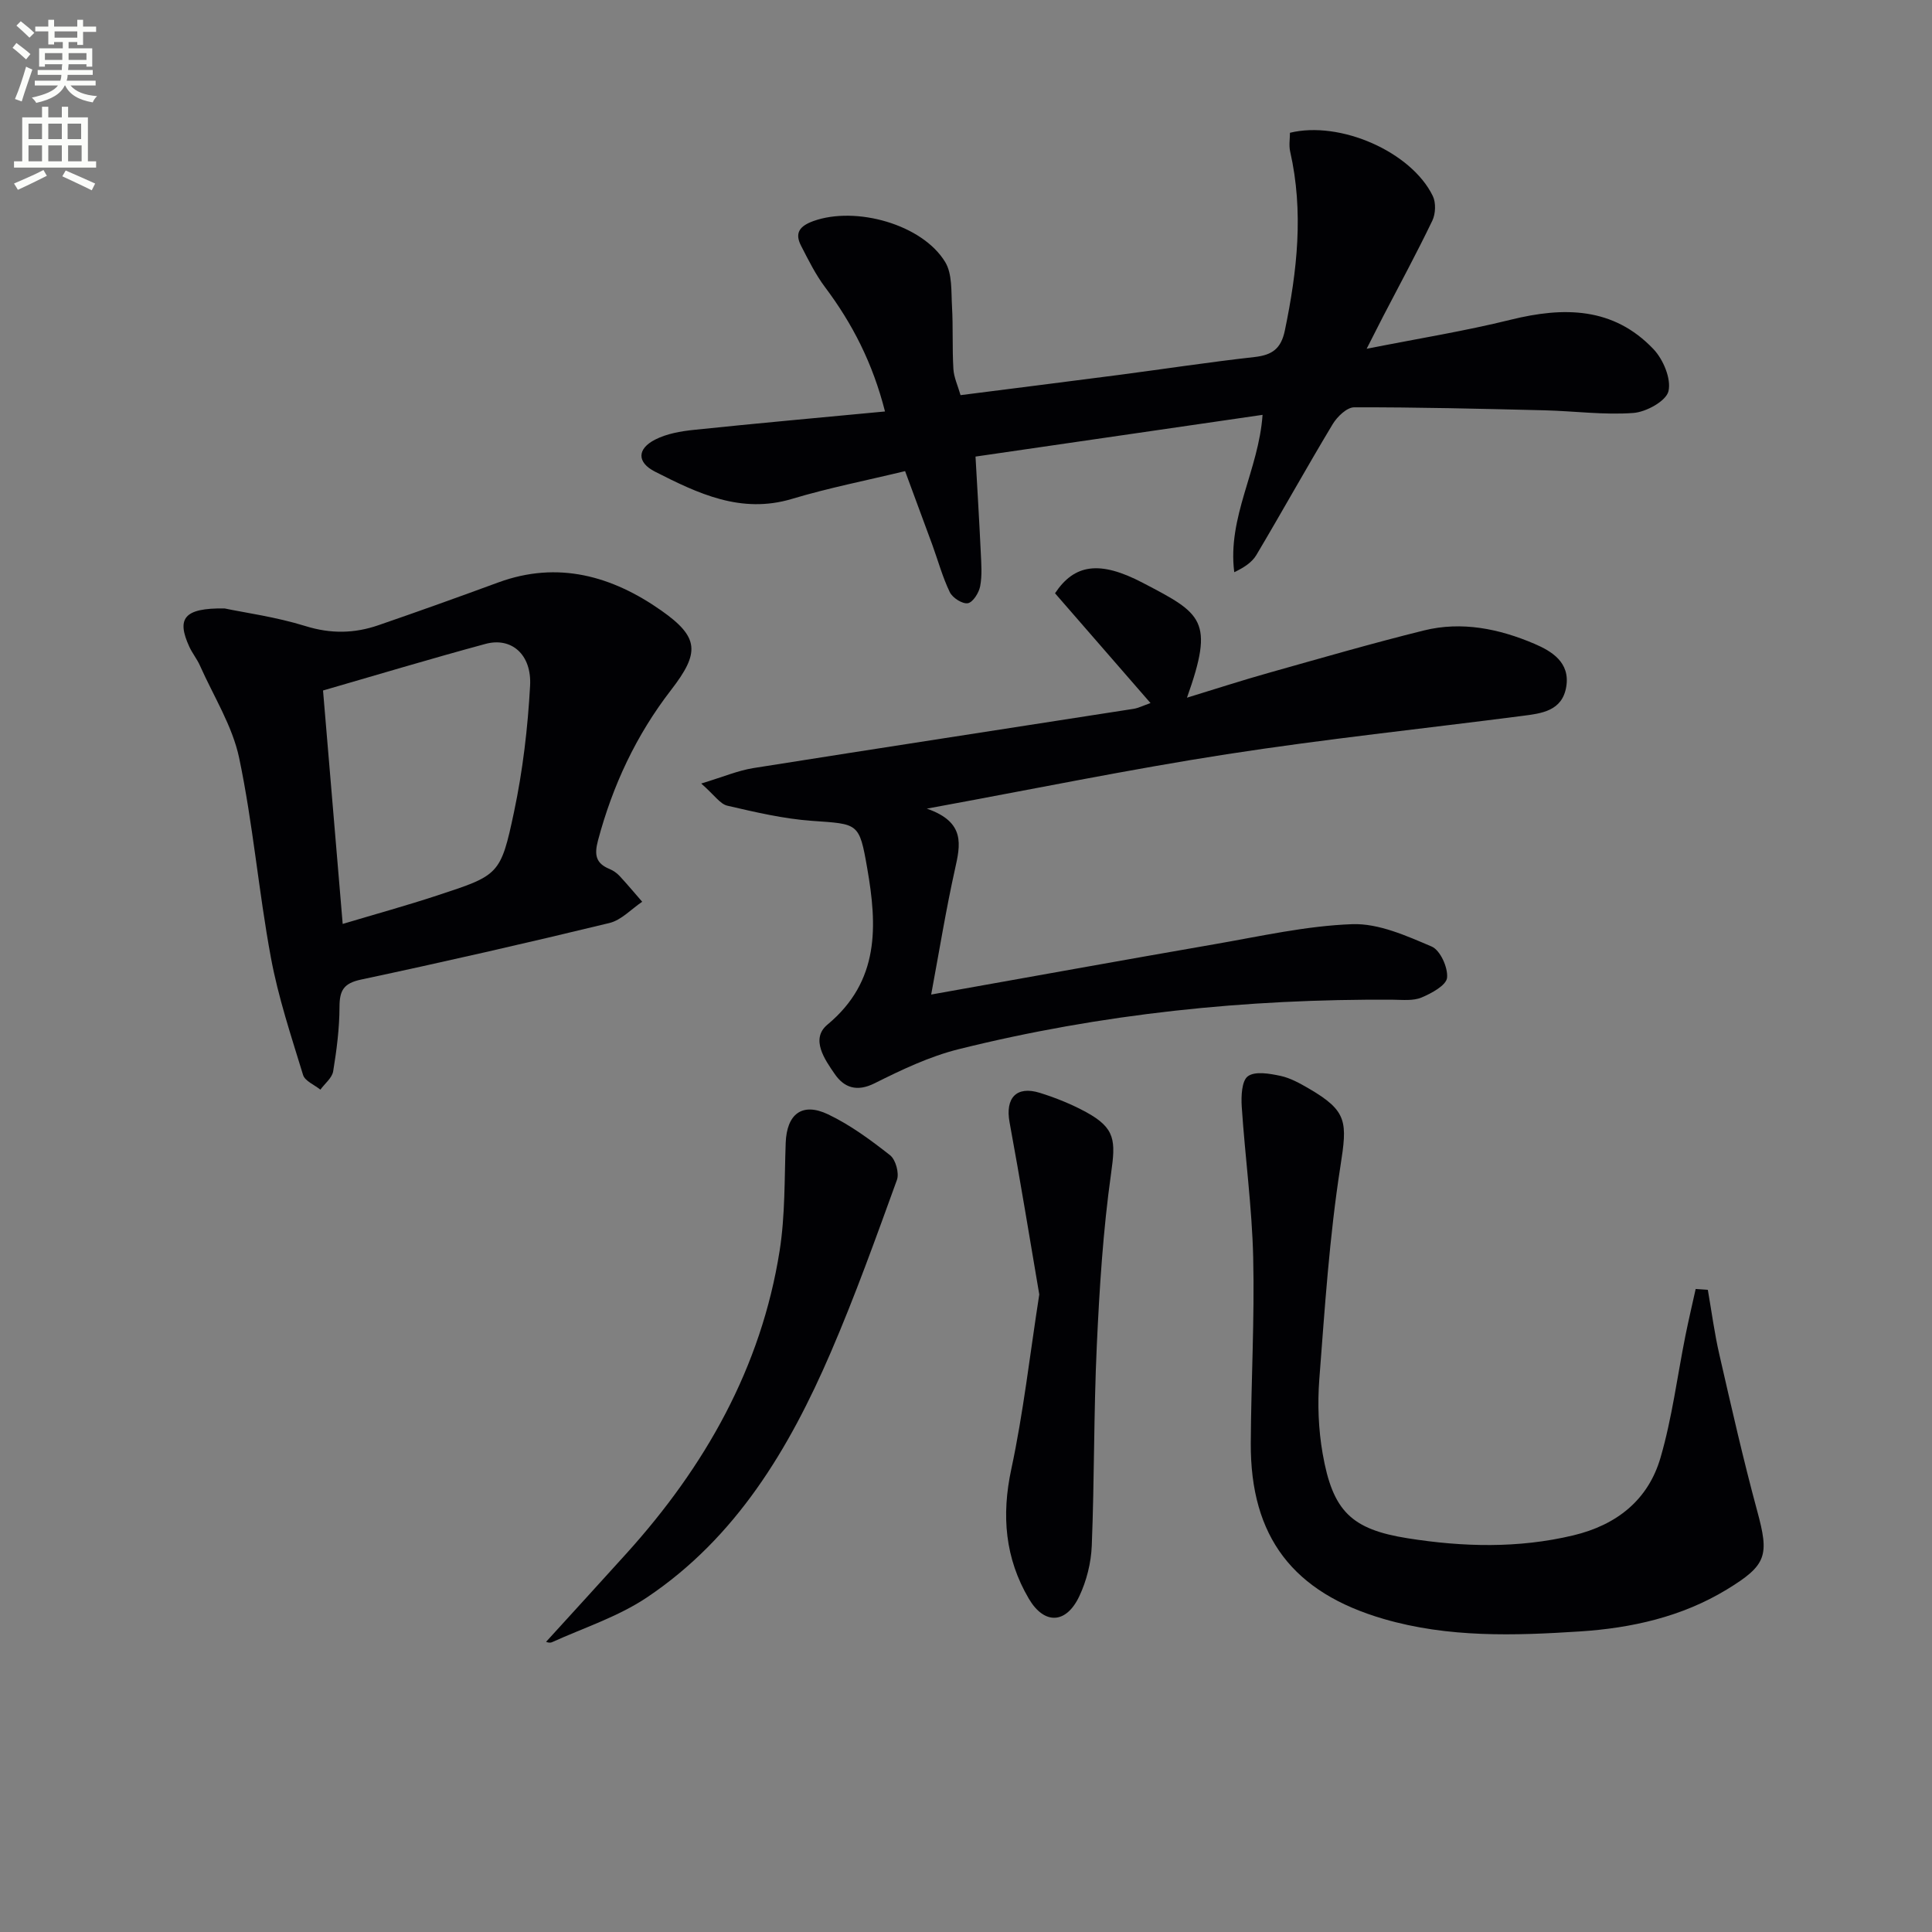
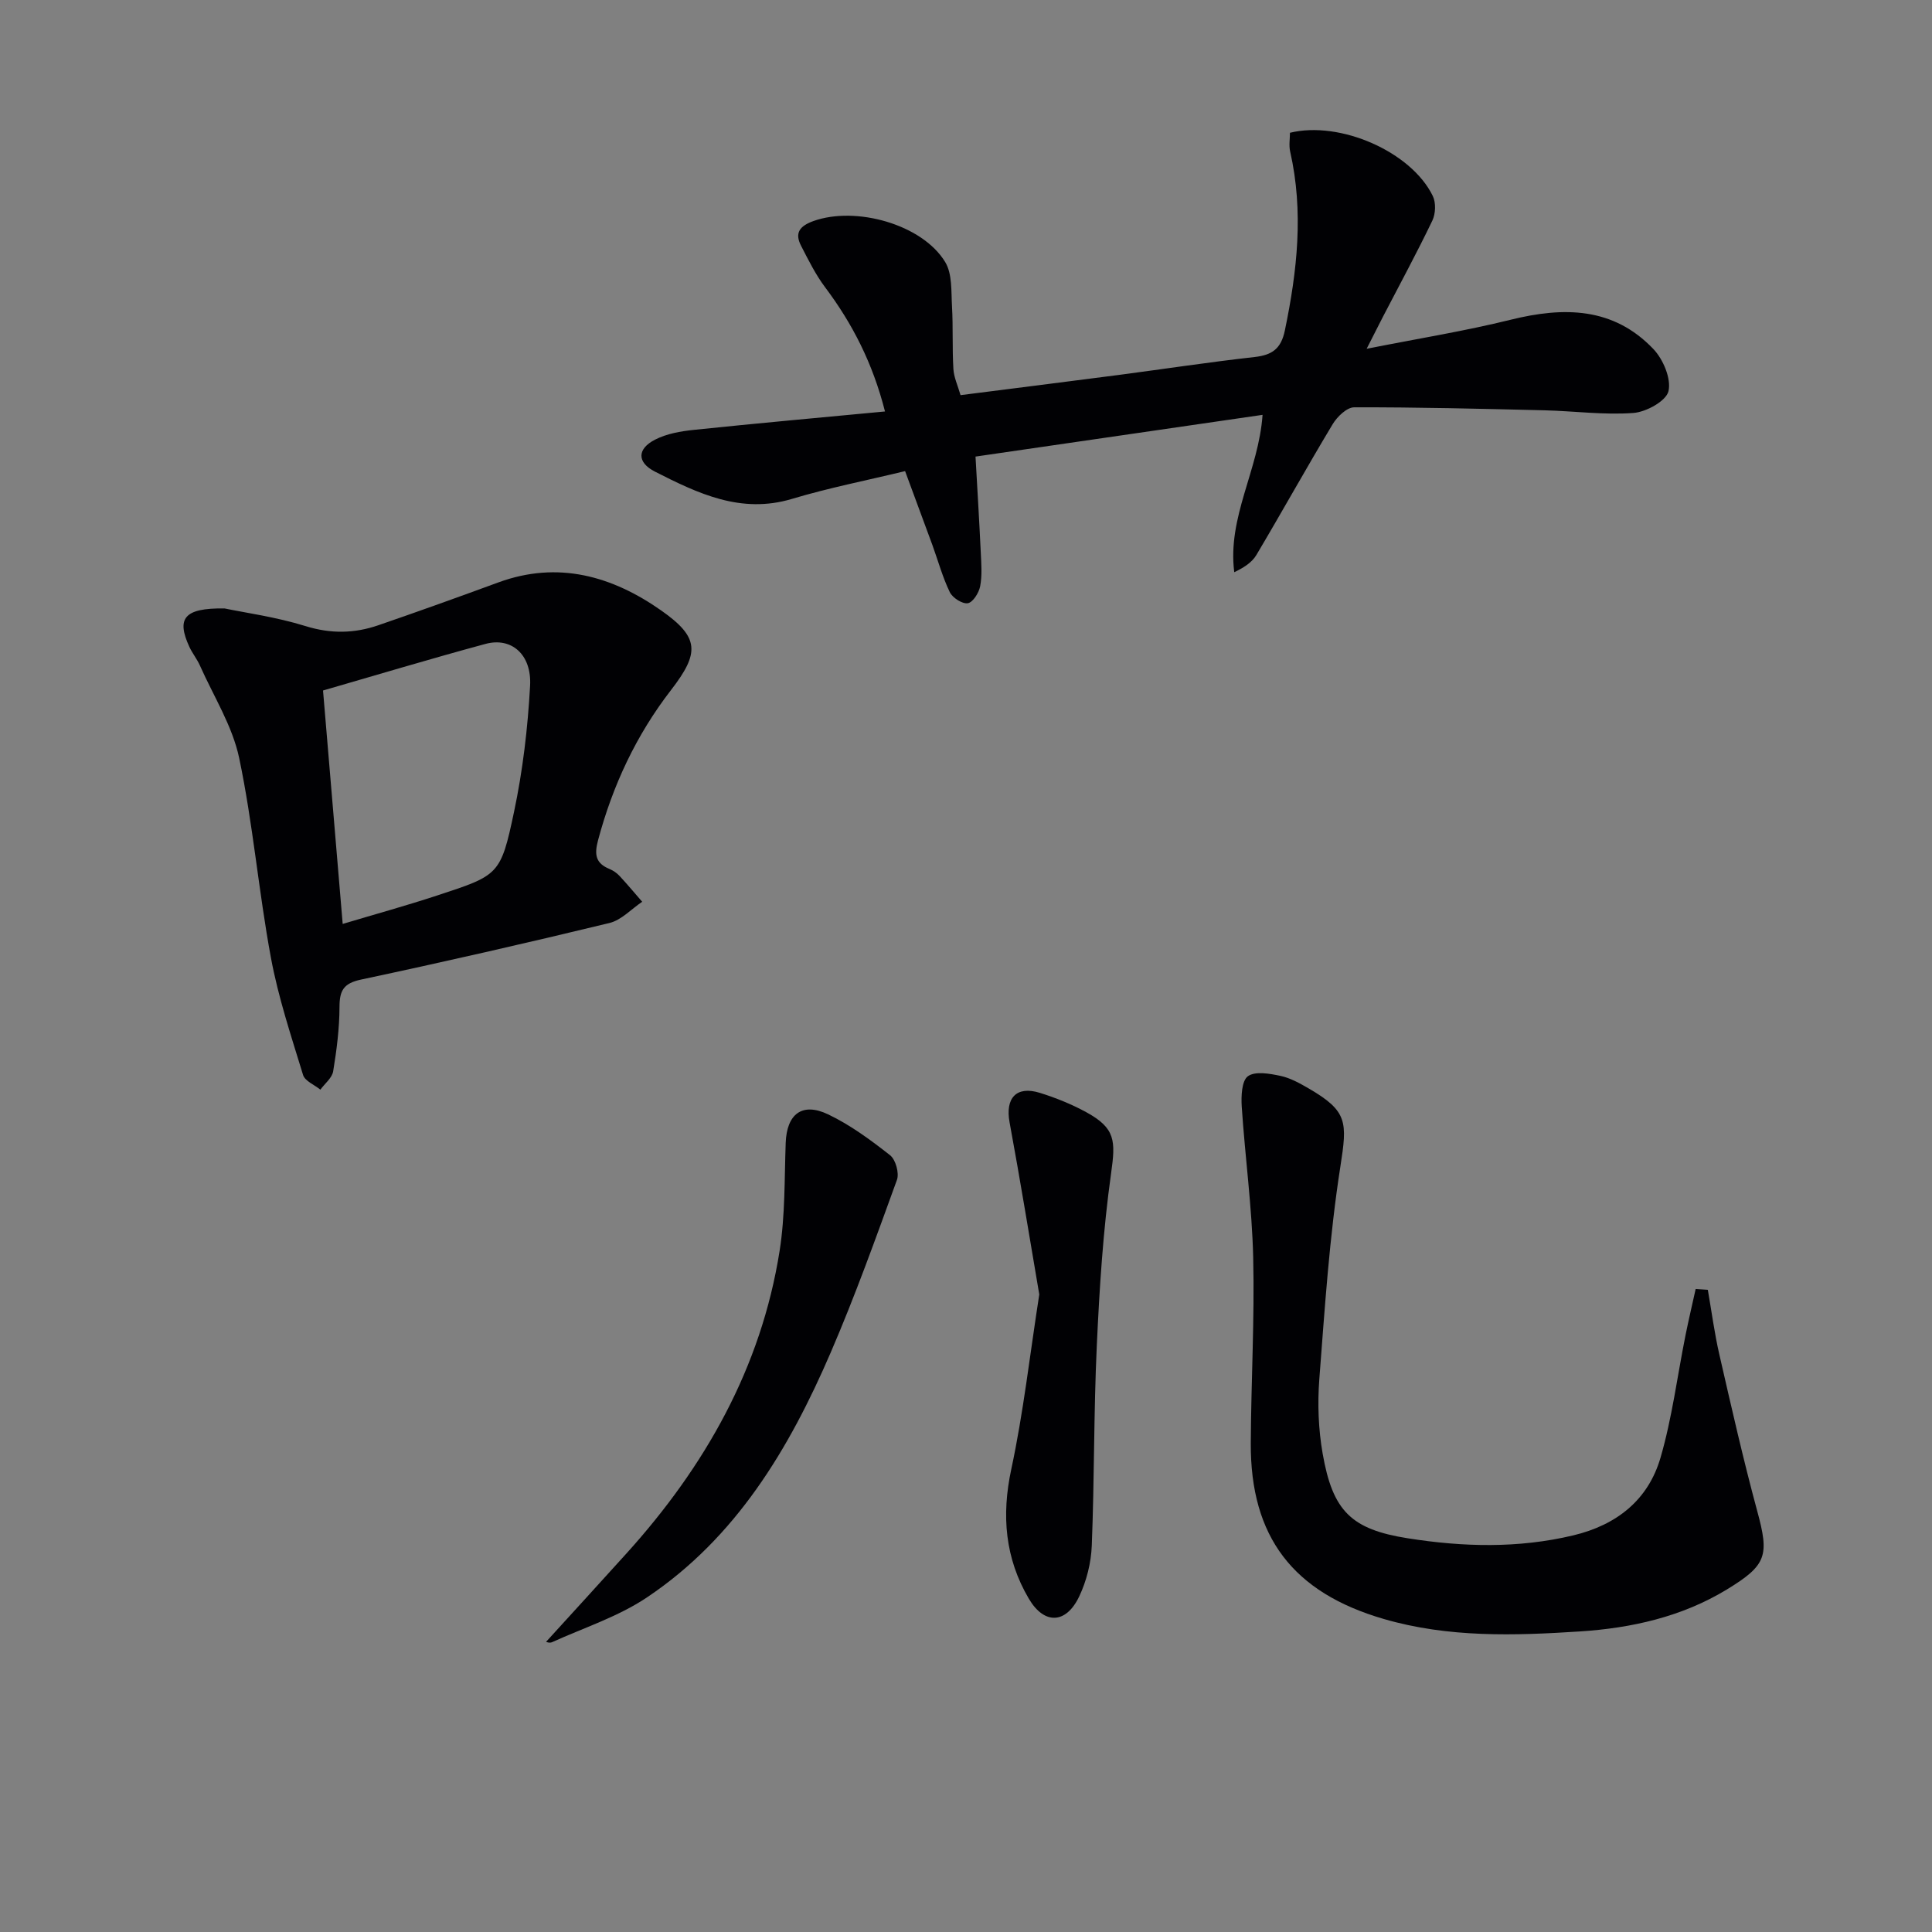
<svg xmlns="http://www.w3.org/2000/svg" enable-background="new 0 0 400 400" viewBox="0 0 400 400">
  <rect x="0" y="0" width="400" height="400" fill="#808080" stroke="none" />
-   <path d="m2.6 9.9.8-1c.9.7 1.9 1.4 2.9 2.3l-.9 1.1c-1.1-1-2-1.8-2.8-2.4zm.5 10.6c.9-2.1 1.6-4.3 2.3-6.7.4.2.8.4 1.3.6-.7 2.1-1.5 4.3-2.2 6.6zm.3-15.2.9-.9c1 .8 2 1.6 2.8 2.4l-1 1c-.9-.9-1.8-1.7-2.7-2.5zm12.6-1.2h1.2v1.4h2.7v1.1h-2.7v2.7h-1.2v-.6h-1.8v1.3h4.9v3.8h-1.2v-.5h-3.7c0 .4-.1.9-.1 1.2h5.1v1h-5.2c0 .5-.1.9-.2 1.2h6v1h-5.2c1.1 1.3 2.9 2 5.5 2.2-.4.4-.7.8-.9 1.3-2.9-.5-4.8-1.6-5.7-3.5h-.1c-.8 1.7-2.7 2.9-5.9 3.6-.2-.4-.6-.8-.9-1.1 2.8-.6 4.6-1.4 5.4-2.5h-4.8v-1h5.3c.1-.3.2-.7.2-1.2h-4.9v-1h5c0-.4 0-.8.1-1.2h-3.6v.5h-1.2v-3.8h4.9v-1.3h-1.8v.5h-1.2v-2.7h-2.7v-1h2.7v-1.4h1.2v1.4h4.8zm-6.7 8.3h3.6c0-.4 0-.9 0-1.4h-3.6zm1.9-4.6h4.8v-1.3h-4.7v1.3zm6.7 3.2h-3.7v1.4h3.7z" fill="#fbfcfa" />
-   <path d="m8.7 22.1h1.3v2.2h2.8v-2.2h1.3v2.2h4.1v9.1h1.7v1.3h-17v-1.3h1.7v-9.1h4.1zm.3 13.1.7 1.2c-1.8.9-3.8 1.9-6 2.9-.2-.4-.5-.8-.8-1.3 2.3-1 4.4-1.9 6.1-2.8zm-3.1-6.4h2.8v-3.2h-2.8zm0 4.6h2.8v-3.3h-2.8zm4.1-4.6h2.8v-3.2h-2.8zm0 4.6h2.8v-3.3h-2.8zm3.6 1.9c2.1.9 4.1 1.8 6.1 2.7l-.7 1.4c-2.2-1.1-4.2-2-6.1-2.9zm3.2-9.7h-2.8v3.2h2.8zm-2.7 7.8h2.8v-3.3h-2.8z" fill="#fbfcfa" />
  <g fill="#010104">
-     <path d="m187.39 97.54c-8.02 1.94-15.84 3.47-23.42 5.75-10.58 3.18-19.51-1.15-28.36-5.64-3.79-1.93-3.7-4.73.02-6.63 2.4-1.23 5.3-1.74 8.03-2.02 13.02-1.36 26.06-2.53 39.57-3.81-2.56-10.05-6.76-18.2-12.41-25.73-1.97-2.62-3.45-5.63-4.96-8.56-1.4-2.7-.27-4.11 2.54-5.13 8.79-3.16 22.58.68 27.3 8.5 1.48 2.45 1.22 6.05 1.4 9.15.25 4.32.03 8.66.29 12.97.1 1.75.92 3.46 1.48 5.42 11.07-1.41 21.91-2.77 32.74-4.18 9.38-1.23 18.73-2.66 28.12-3.71 3.64-.41 5.5-1.69 6.29-5.52 2.56-12.32 3.92-24.59 1.09-37.04-.28-1.25-.04-2.61-.04-3.87 10.38-2.54 25.13 3.92 29.58 13.1.67 1.38.58 3.67-.1 5.09-3.22 6.71-6.78 13.26-10.21 19.87-.89 1.72-1.76 3.46-3.39 6.66 10.86-2.15 20.44-3.69 29.81-6.01 10.98-2.72 21.26-2.65 29.56 6.07 2.03 2.13 3.72 6.14 3.12 8.72-.48 2.04-4.62 4.32-7.28 4.51-6.08.45-12.24-.4-18.38-.55-13.14-.32-26.27-.65-39.41-.62-1.52 0-3.53 1.95-4.46 3.5-5.39 8.96-10.46 18.11-15.8 27.09-.91 1.53-2.6 2.61-4.57 3.55-1.46-11.42 5.06-21.12 5.86-32.58-19.57 2.85-39.17 5.7-59.43 8.64.38 6.75.78 13.32 1.09 19.89.11 2.33.3 4.72-.13 6.97-.26 1.35-1.5 3.32-2.55 3.5-1.13.19-3.16-1.11-3.73-2.28-1.51-3.12-2.43-6.53-3.62-9.8-1.82-4.95-3.66-9.91-5.64-15.27z" />
-     <path d="m192.79 205.91c20.18-3.59 39.41-7.08 58.67-10.42 9.48-1.64 18.98-3.81 28.52-4.15 5.45-.19 11.2 2.4 16.43 4.63 1.78.76 3.4 4.35 3.19 6.46-.16 1.57-3.22 3.23-5.3 4.1-1.73.72-3.92.47-5.9.45-30.38-.2-60.41 2.9-89.9 10.24-6.04 1.5-11.84 4.27-17.44 7.07-3.68 1.84-6.3.87-8.21-1.89-2.1-3.03-5.1-7.3-1.54-10.26 10.85-9.01 10.32-20.48 8.23-32.43-1.64-9.43-1.84-9.08-11.39-9.76-5.91-.42-11.77-1.8-17.56-3.14-1.51-.35-2.67-2.19-5.41-4.59 4.53-1.37 7.61-2.69 10.81-3.2 26.22-4.16 52.46-8.17 78.69-12.26 1.06-.17 2.07-.7 3.52-1.2-6.81-7.82-13.32-15.32-19.77-22.73 4-6.02 9.21-6.85 18.14-2.18 12.28 6.42 14.92 7.7 9.18 23.8 6.01-1.84 11.43-3.6 16.91-5.14 10.69-3.01 21.37-6.11 32.14-8.78 7.86-1.95 15.6-.35 22.88 2.76 3.61 1.54 7.41 3.86 6.6 8.86-.82 5.08-5.13 5.56-9.11 6.07-20.4 2.64-40.88 4.79-61.21 7.94-20.12 3.12-40.09 7.23-62.07 11.26 8.09 2.8 6.94 7.53 5.81 12.62-1.83 8.22-3.18 16.55-4.91 25.87z" />
+     <path d="m187.39 97.54c-8.02 1.94-15.84 3.47-23.42 5.75-10.58 3.18-19.51-1.15-28.36-5.64-3.79-1.93-3.7-4.73.02-6.63 2.4-1.23 5.3-1.74 8.03-2.02 13.02-1.36 26.06-2.53 39.57-3.81-2.56-10.05-6.76-18.2-12.41-25.73-1.97-2.62-3.45-5.63-4.96-8.56-1.4-2.7-.27-4.11 2.54-5.13 8.79-3.16 22.58.68 27.3 8.5 1.48 2.45 1.22 6.05 1.4 9.15.25 4.32.03 8.66.29 12.97.1 1.75.92 3.46 1.48 5.42 11.07-1.41 21.91-2.77 32.74-4.18 9.38-1.23 18.73-2.66 28.12-3.71 3.64-.41 5.5-1.69 6.29-5.52 2.56-12.32 3.92-24.59 1.09-37.04-.28-1.25-.04-2.61-.04-3.87 10.38-2.54 25.13 3.92 29.58 13.1.67 1.38.58 3.67-.1 5.09-3.22 6.71-6.78 13.26-10.21 19.87-.89 1.72-1.76 3.46-3.39 6.66 10.86-2.15 20.44-3.69 29.81-6.01 10.98-2.72 21.26-2.65 29.56 6.07 2.03 2.13 3.72 6.14 3.12 8.72-.48 2.04-4.62 4.32-7.28 4.51-6.08.45-12.24-.4-18.38-.55-13.14-.32-26.27-.65-39.41-.62-1.52 0-3.53 1.95-4.46 3.5-5.39 8.96-10.46 18.11-15.8 27.09-.91 1.53-2.6 2.61-4.57 3.55-1.46-11.42 5.06-21.12 5.86-32.58-19.57 2.85-39.17 5.7-59.43 8.64.38 6.75.78 13.32 1.09 19.89.11 2.33.3 4.72-.13 6.97-.26 1.35-1.5 3.32-2.55 3.5-1.13.19-3.16-1.11-3.73-2.28-1.51-3.12-2.43-6.53-3.62-9.8-1.82-4.95-3.66-9.91-5.64-15.27" />
    <path d="m46.49 125.97c4.18.88 10.64 1.75 16.78 3.66 5.22 1.62 10.1 1.53 15.06-.18 8.31-2.86 16.58-5.83 24.83-8.86 12.39-4.55 23.61-1.31 33.76 5.82 7.9 5.55 7.96 8.75 2.02 16.44-7.22 9.34-12.09 19.75-15.13 31.15-.79 2.98-.48 4.74 2.4 5.92.75.31 1.48.82 2.04 1.41 1.62 1.74 3.14 3.57 4.71 5.37-2.25 1.51-4.31 3.8-6.79 4.4-17.08 4.14-34.22 8.05-51.42 11.71-3.61.77-4.45 2.25-4.46 5.65-.01 4.46-.59 8.94-1.31 13.34-.23 1.38-1.73 2.54-2.65 3.8-1.23-1-3.19-1.78-3.58-3.03-2.46-8.05-5.15-16.1-6.67-24.34-2.54-13.7-3.7-27.66-6.56-41.28-1.4-6.66-5.3-12.79-8.12-19.14-.6-1.36-1.58-2.55-2.2-3.9-2.66-5.81-1.21-8.06 7.29-7.94zm24.46 65.32c6.82-2.04 13.2-3.8 19.47-5.86 12.88-4.23 13.23-4.22 16.01-17.36 1.81-8.56 2.84-17.35 3.32-26.09.36-6.51-3.89-10.11-9.22-8.67-11.35 3.07-22.61 6.46-33.65 9.65 1.33 15.85 2.67 31.69 4.07 48.33z" />
    <path d="m353.59 267.05c.78 4.48 1.37 9 2.39 13.42 2.48 10.82 4.93 21.66 7.83 32.36 2.51 9.22 2.02 11.19-6.26 16.24-9.33 5.69-19.81 8.01-30.42 8.7-13.58.88-27.25 1.32-40.64-2.58-18.71-5.44-27.64-16.93-27.53-36.43.07-12.82.8-25.64.5-38.44-.25-10.4-1.68-20.78-2.37-31.18-.14-2.16-.02-5.39 1.28-6.32 1.51-1.09 4.52-.54 6.74-.07 2.06.44 4.03 1.55 5.89 2.63 8.04 4.68 7.95 6.92 6.51 16.14-2.27 14.55-3.23 29.32-4.36 44.03-.39 5.1-.19 10.37.69 15.4 2.08 11.9 5.9 15.69 17.65 17.54 11.39 1.8 22.82 2.11 34.21-.6 9.02-2.15 15.55-7.33 18.1-16.12 2.39-8.22 3.46-16.81 5.15-25.24.65-3.23 1.41-6.44 2.12-9.66.85.07 1.69.13 2.52.18z" />
    <path d="m113.07 339.91c5.51-6.05 11.09-12.15 16.63-18.28 16.26-18 27.88-38.44 31.71-62.65 1.16-7.34.99-14.89 1.26-22.36.22-5.95 3.38-8.48 8.79-5.9 4.59 2.19 8.8 5.3 12.82 8.46 1.16.91 1.93 3.71 1.42 5.11-4.35 11.99-8.66 24.02-13.71 35.73-8.59 19.92-19.57 38.34-38.08 50.73-5.95 3.98-13.05 6.27-19.65 9.26-.53.23-1.29-.11-1.19-.1z" />
    <path d="m215.17 268c-1.98-11.58-3.93-23.63-6.15-35.64-.92-5.01 1.39-7.61 6.26-6.1 3.31 1.03 6.6 2.36 9.64 4.02 6.04 3.31 6.07 5.91 5.12 12.64-1.66 11.81-2.41 23.77-2.96 35.69-.64 13.79-.49 27.62-1.04 41.41-.14 3.55-1.08 7.3-2.6 10.5-2.72 5.73-7.24 5.89-10.43.48-4.92-8.37-5.7-17.22-3.63-26.84 2.49-11.62 3.82-23.51 5.79-36.16z" />
  </g>
</svg>